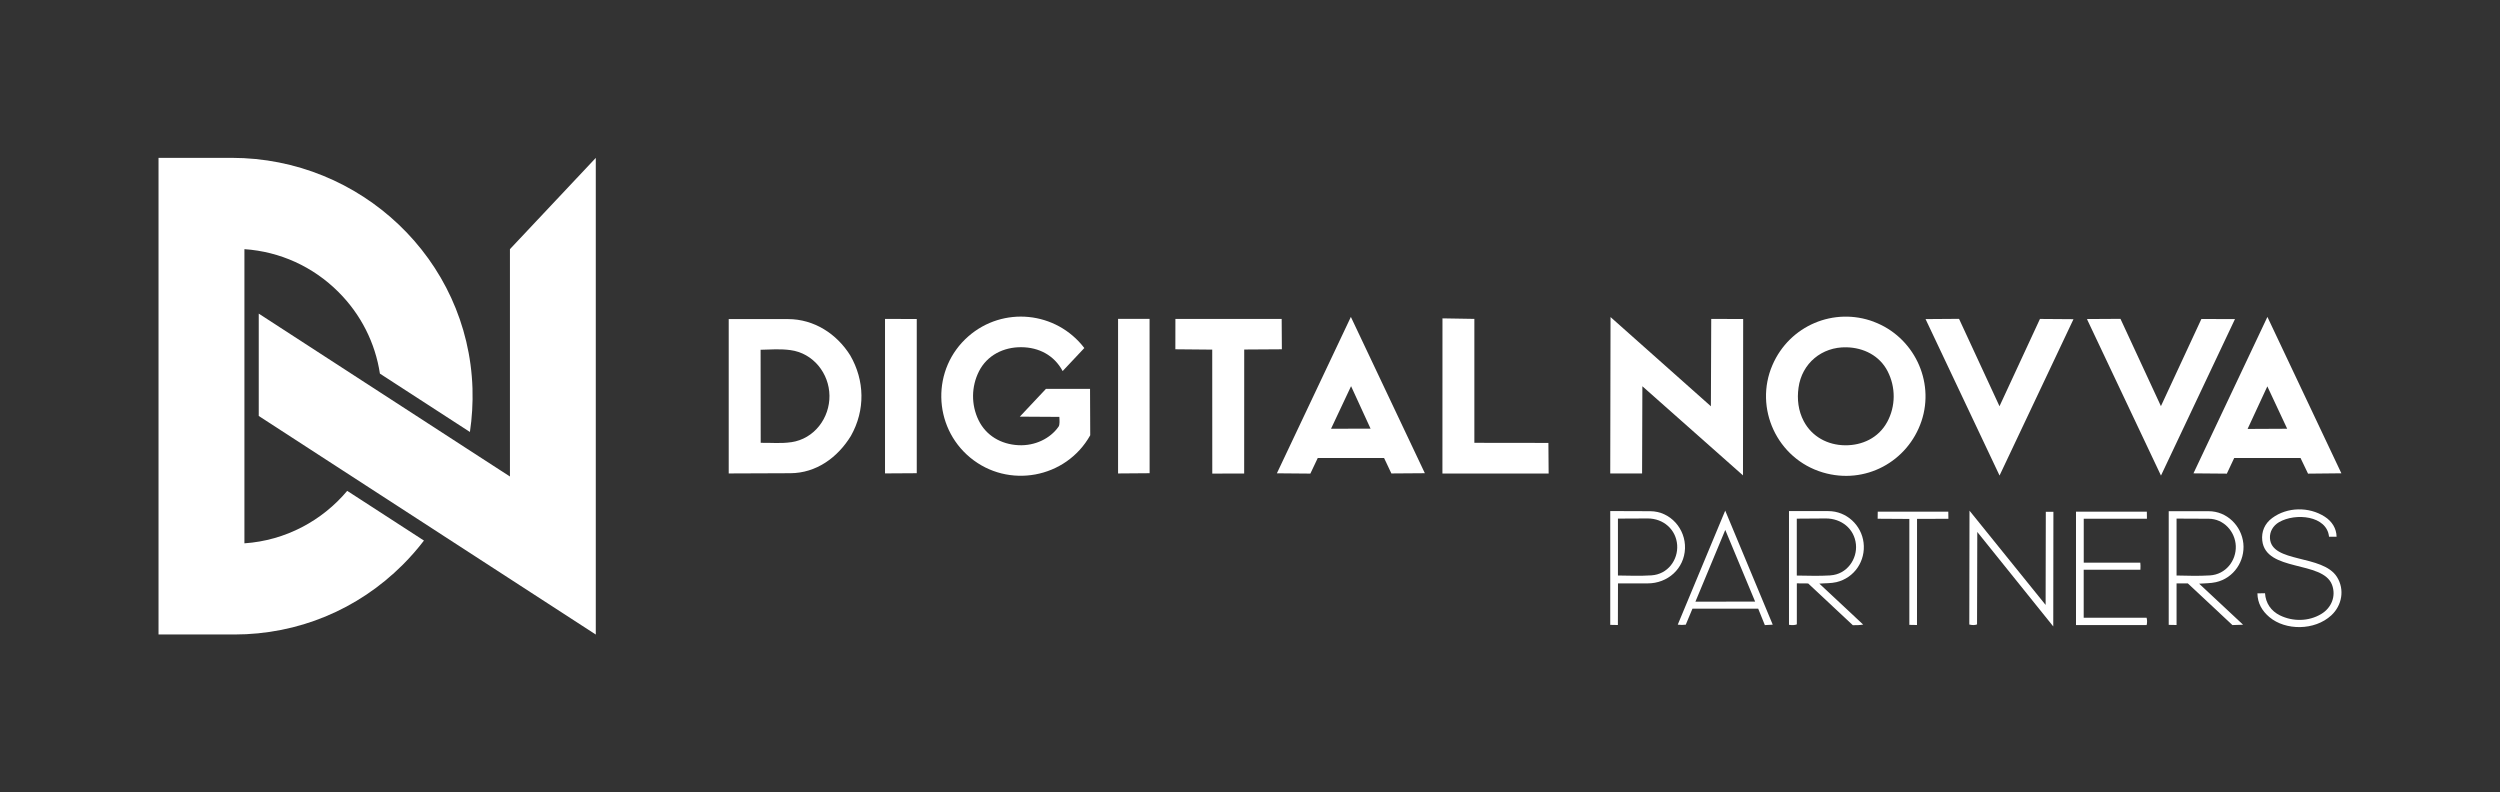
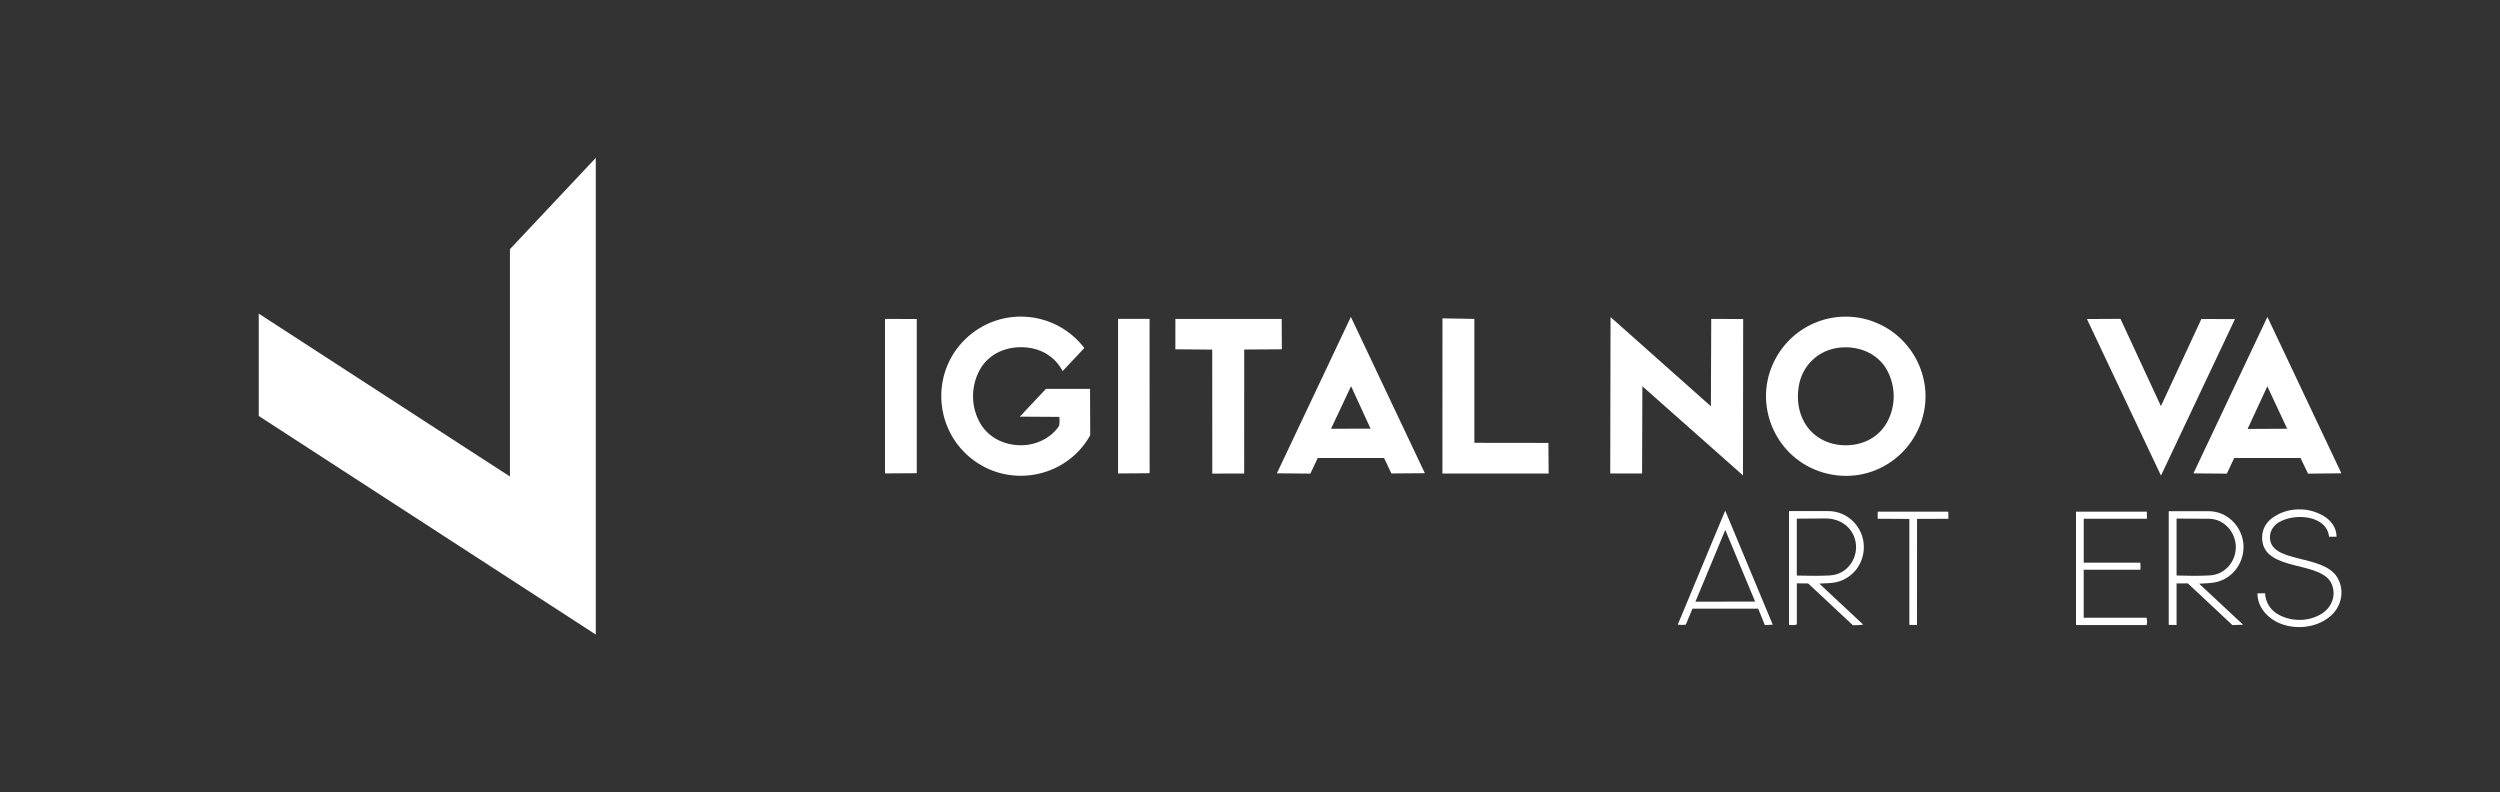
<svg xmlns="http://www.w3.org/2000/svg" id="Calque_1" data-name="Calque 1" viewBox="0 0 516.63 163.77">
  <rect x="0" y="0" width="516.63" height="163.77" fill="#333333" stroke="none" />
  <defs>
    <style>      .cls-1 {        fill: #fff;      }    </style>
  </defs>
  <g>
-     <path class="cls-1" d="M71.94,101.56l-.19-.12c-5.17,6.16-12.73,10.26-21.24,10.84v-60.79c7.34.5,14.18,3.6,19.44,8.86,4.64,4.64,7.59,10.5,8.56,16.86l3.39,2.2,15.21,9.86c.44-2.95.62-5.95.53-9.01-.86-26.65-23.1-47.64-49.76-47.64h-15.12v98.5h15.66c13.16,0,25.52-5.12,34.82-14.42,1.58-1.58,3.03-3.24,4.37-4.99l-13.21-8.56-2.46-1.59Z" />
    <polygon class="cls-1" points="105.38 51.49 105.38 98.47 99.14 94.43 96.33 92.61 81.87 83.23 78.69 81.17 75.42 79.05 53.47 64.81 53.47 85.96 70.84 97.23 73.47 98.93 76.1 100.64 89.26 109.17 91.89 110.88 123.12 131.13 123.12 32.63 105.38 51.49" />
  </g>
  <g>
-     <path class="cls-1" d="M162.86,65.94h-12.27s0,31.9,0,31.9l12.75-.05c5.3-.02,9.74-3.2,12.5-7.71,3-5.32,2.86-11.46-.14-16.64-2.79-4.46-7.47-7.49-12.84-7.5ZM163.49,91.38c-2.14.31-3.99.1-6.29.13l-.02-19.23c2.1-.06,4.1-.21,6.16.07,4.74.63,8.01,4.83,8.07,9.41.06,4.58-3.09,8.93-7.93,9.63Z" />
    <path class="cls-1" d="M387.23,66.49c-8.22-3.08-17.42.77-20.95,8.95-3.85,8.9.95,19.37,10.4,22.19,8.79,2.62,17.59-2.25,20.4-10.61,2.79-8.32-1.65-17.45-9.85-20.52ZM389.97,87.24c-1.78,3.26-5.14,4.81-8.67,4.78-3.61-.03-6.87-1.79-8.55-4.98-1.14-2.15-1.41-4.56-1.08-6.93.69-5.03,4.82-8.45,9.89-8.34,3.56.07,6.87,1.72,8.53,4.97,1.66,3.25,1.7,7.18-.12,10.51Z" />
    <polygon class="cls-1" points="353.56 83.96 332.82 65.52 332.76 97.84 339.34 97.85 339.4 79.82 360.19 98.24 360.23 65.92 353.63 65.91 353.56 83.96" />
    <path class="cls-1" d="M468.57,65.48l-15.29,32.34,6.9.06,1.52-3.23h13.71s1.55,3.23,1.55,3.23l6.89-.07-15.29-32.33ZM464.47,88.64l4.08-8.8,4.1,8.76-8.18.04Z" />
    <path class="cls-1" d="M263.88,97.81l6.91.06,1.53-3.23h13.7s1.51,3.2,1.51,3.2l6.92-.05-15.29-32.3-15.29,32.32ZM283.23,88.58l-8.17.02,4.14-8.8,4.03,8.78Z" />
    <polygon class="cls-1" points="454.92 65.92 446.56 83.93 438.2 65.89 431.27 65.93 446.57 98.28 461.86 65.94 454.92 65.92" />
-     <polygon class="cls-1" points="413.2 83.95 404.84 65.89 397.92 65.94 413.21 98.27 428.49 65.96 421.56 65.91 413.2 83.95" />
    <polygon class="cls-1" points="304.68 91.51 304.68 65.9 298.09 65.79 298.08 97.86 320.03 97.86 319.98 91.53 304.68 91.51" />
    <polygon class="cls-1" points="264.86 65.91 242.9 65.91 242.89 72.18 250.51 72.25 250.52 97.87 257.11 97.85 257.12 72.23 264.9 72.18 264.86 65.91" />
    <polygon class="cls-1" points="182.89 65.91 182.89 97.83 189.45 97.79 189.45 65.92 182.89 65.91" />
    <polygon class="cls-1" points="231.05 65.9 231.05 97.84 237.57 97.79 237.56 65.9 231.05 65.9" />
    <path class="cls-1" d="M216.13,80.38l-5.38,5.72,8.17.05c.03.62.12,1.61-.16,2.01-1.73,2.49-4.92,4.01-8.29,3.84-3.64-.18-6.71-2-8.25-5.17-1.55-3.19-1.51-6.94.09-10.1,1.69-3.33,5.1-5.02,8.77-4.98,3.59.03,6.75,1.64,8.52,4.93l4.48-4.76c-5.82-7.6-16.79-8.69-23.97-2.41-7.62,6.66-7.41,18.61.39,25.06,7.83,6.47,19.77,4.34,24.8-4.62l-.04-9.59h-9.12Z" />
  </g>
  <g>
    <path class="cls-1" d="M461.33,129.17l-9.21-8.61h-2.33s0,8.6,0,8.6l-1.62-.03v-23.49s8.25,0,8.25,0c3.79,0,6.79,3.03,7.17,6.64s-1.94,7.2-5.68,8.03c-1.12.25-2.22.21-3.45.31l9.08,8.48-2.21.07ZM456.68,118.91c3.29-.2,5.47-3.06,5.35-6.09-.12-2.95-2.47-5.61-5.6-5.62l-6.64-.03v11.76c2.24.04,4.48.13,6.89-.02Z" />
    <path class="cls-1" d="M382.87,129.18l-9.21-8.61-2.34-.02v8.48c-.42.17-.96.18-1.62.09v-23.5s8.12,0,8.12,0c3.81,0,6.86,2.94,7.29,6.52.46,3.75-1.87,7.27-5.6,8.16-1.15.27-2.26.2-3.54.31l9.06,8.46c-.71.12-1.29.13-2.16.13ZM378.26,118.9c3.4-.21,5.59-3.36,5.27-6.43-.33-3.21-3-5.35-6.26-5.33l-5.96.04v11.76c2.29.02,4.52.12,6.95-.03Z" />
-     <path class="cls-1" d="M424.3,129.44l-15.69-19.51-.05,19.11c-.47.17-1.01.17-1.6.02l.04-23.53,15.73,19.48.04-19.24h1.57s-.03,23.66-.03,23.66Z" />
    <path class="cls-1" d="M481.76,127.17c-3.43,3.17-9.45,3.16-12.78.36-1.51-1.27-2.45-2.87-2.48-4.91l1.57-.03c.13,2.05,1.24,3.67,3.09,4.58,2.68,1.31,5.94,1.26,8.5-.27,2.16-1.28,3.14-3.74,2.25-6.07-1.93-5.03-13.69-2.6-14.41-9.13-.2-1.84.5-3.51,2.05-4.65,3.11-2.3,7.59-2.38,10.86-.28,1.51.97,2.42,2.43,2.45,4.15h-1.56c-.44-4.38-6.94-4.99-10.34-3.01-1.24.73-1.94,1.97-1.87,3.29.26,5.21,10.88,3.31,13.85,8.03,1.63,2.59,1.05,5.88-1.17,7.93Z" />
-     <path class="cls-1" d="M334.36,120.54l-.02,8.62-1.58-.03v-23.52s8.25.03,8.25.03c4.21.01,7.34,3.69,7.2,7.7-.15,4.16-3.54,7.23-7.74,7.22h-6.11ZM341.26,118.9c3.39-.21,5.54-3.2,5.33-6.26-.22-3.21-2.84-5.52-6.13-5.5l-6.11.03v11.76c2.26.03,4.5.12,6.91-.03Z" />
    <path class="cls-1" d="M363.33,125.78h-13.58s-1.38,3.31-1.38,3.31c-.47.07-1.1.07-1.66,0l9.81-23.57,9.82,23.57-1.63.09-1.38-3.41ZM362.7,124.32l-6.17-14.81-6.17,14.83,12.34-.02Z" />
    <path class="cls-1" d="M442.3,117.73h-11.7s0,9.92,0,9.92h13c.13.51.13,1.04.01,1.52h-14.6s0-23.43,0-23.43h14.64s.02,1.46.02,1.46h-13.06s0,9.07,0,9.07h11.69c.05.47.05.82.02,1.45Z" />
    <polygon class="cls-1" points="396.15 129.16 394.57 129.13 394.57 107.24 388.02 107.2 388.04 105.74 402.62 105.74 402.64 107.21 396.16 107.23 396.15 129.16" />
  </g>
</svg>